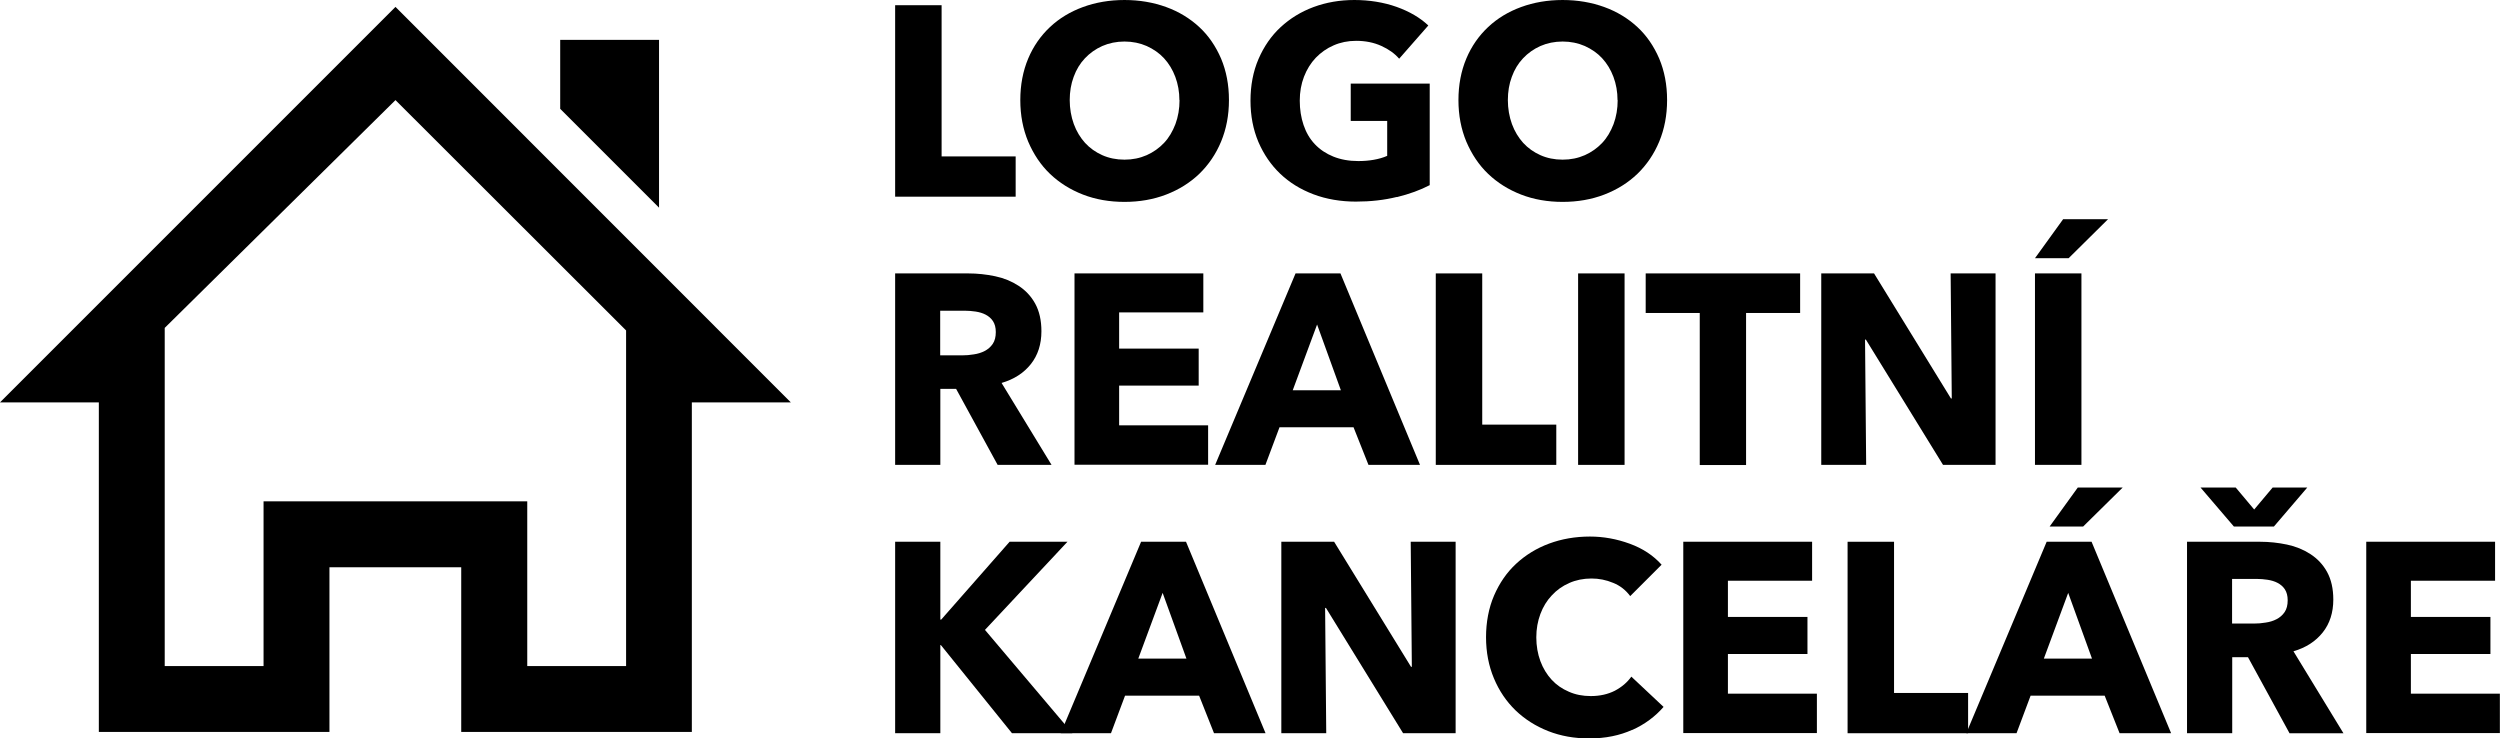
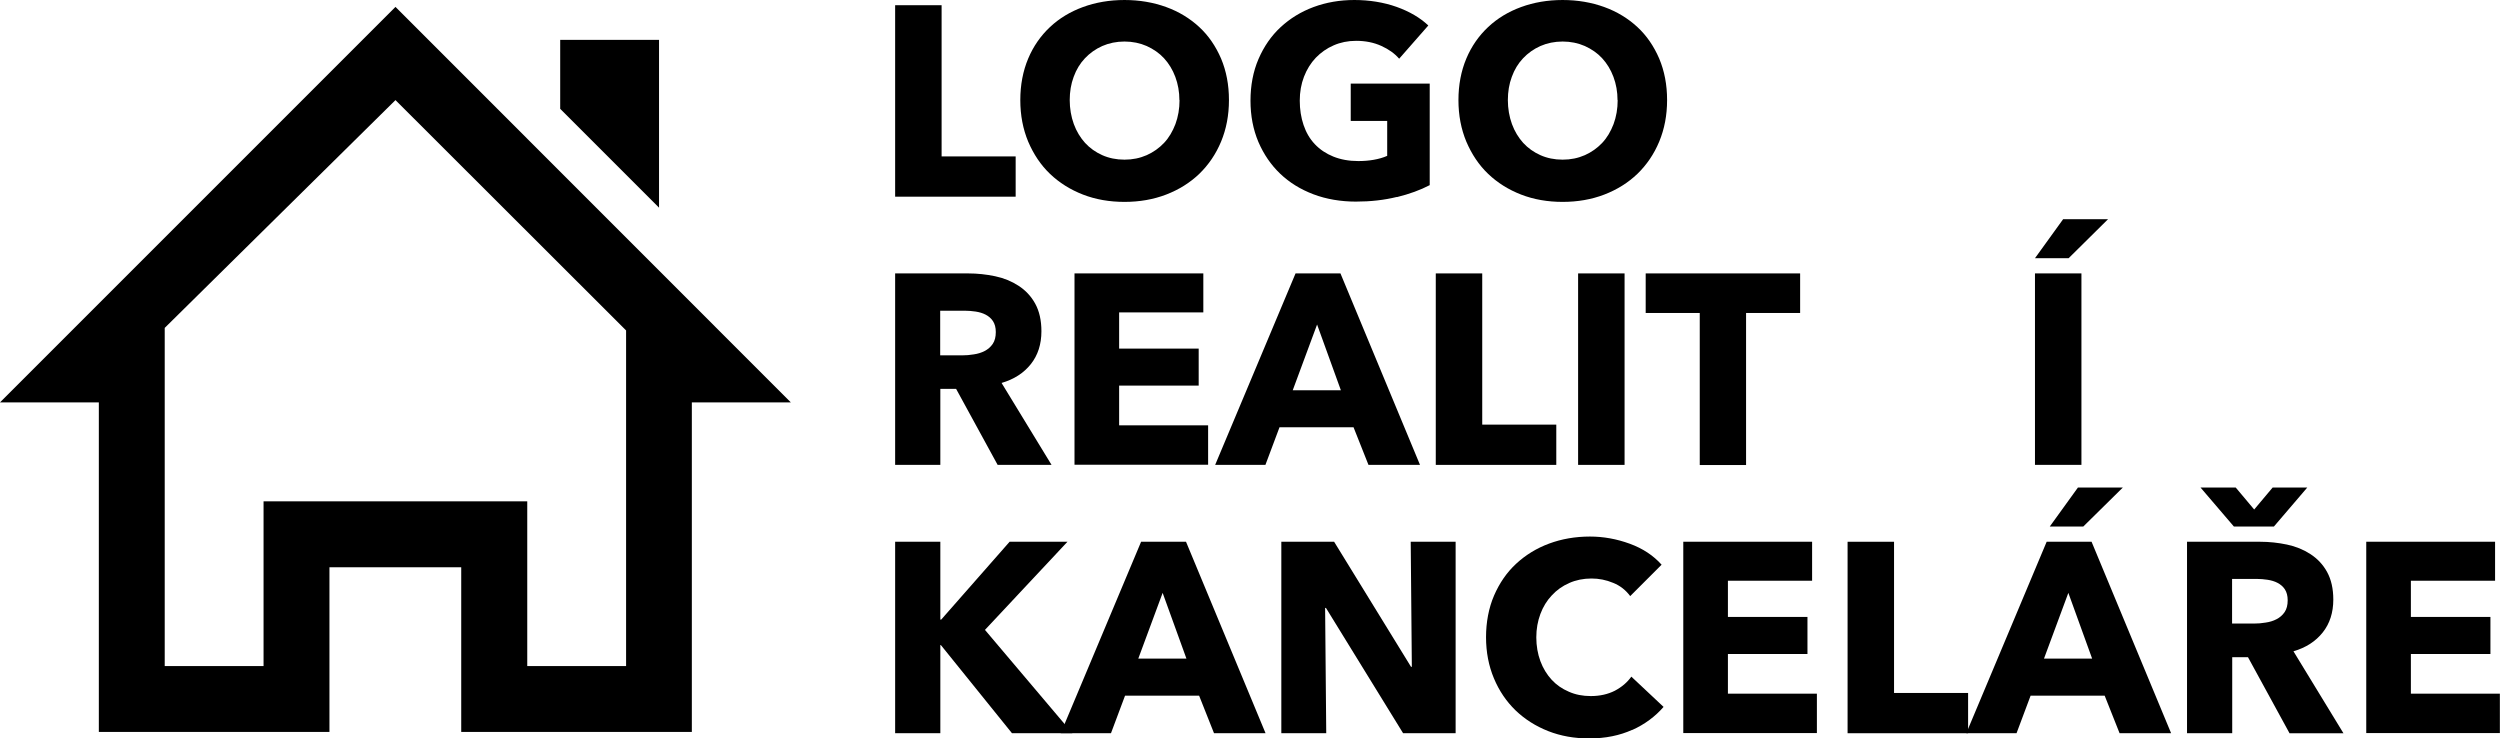
<svg xmlns="http://www.w3.org/2000/svg" id="Vrstva_1" viewBox="0 0 177.57 52.44">
  <path d="m46.81,14.75V2.83h-7.02v4.9l7.02,7.02Zm9.36,13.83L28.09.49,0,28.58h7.02v23.41h16.38v-11.7h9.36v11.7h16.38v-23.41h7.02Zm-11.7,18.73h-7.02v-11.7h-18.73v11.7h-7.02v-24.02L28.09,7.11l16.38,16.36v23.83Z" />
  <path d="m63.58,13.97V.37h3.3v10.74h5.26v2.86h-8.57Z" />
  <path d="m87.29,7.11c0,1.08-.19,2.06-.56,2.95-.37.89-.89,1.65-1.55,2.29-.66.63-1.44,1.12-2.35,1.47-.91.35-1.9.52-2.96.52s-2.05-.17-2.95-.52c-.9-.35-1.68-.84-2.34-1.47-.66-.63-1.17-1.4-1.55-2.29-.37-.89-.56-1.87-.56-2.95s.19-2.07.56-2.95c.37-.88.89-1.62,1.55-2.24.66-.62,1.44-1.09,2.34-1.42.9-.33,1.89-.5,2.95-.5s2.05.17,2.96.5,1.69.81,2.35,1.42c.66.61,1.17,1.36,1.55,2.24.37.88.56,1.86.56,2.95Zm-3.52,0c0-.59-.1-1.14-.29-1.65-.19-.51-.46-.95-.8-1.32-.34-.37-.75-.65-1.23-.87-.48-.21-1.01-.32-1.58-.32s-1.1.11-1.58.32c-.47.21-.88.5-1.23.87s-.61.8-.8,1.32c-.19.51-.28,1.06-.28,1.65s.1,1.18.29,1.7c.19.52.46.96.8,1.34.34.37.75.66,1.22.87.47.21,1,.32,1.58.32s1.1-.11,1.58-.32c.47-.21.88-.5,1.23-.87.35-.37.61-.82.81-1.34.19-.52.29-1.08.29-1.7Z" />
  <path d="m99.21,13.99c-.89.22-1.86.33-2.91.33s-2.09-.17-3.01-.52-1.7-.83-2.36-1.46c-.66-.63-1.17-1.38-1.55-2.26-.37-.88-.56-1.85-.56-2.93s.19-2.08.57-2.96.9-1.64,1.57-2.26c.67-.62,1.45-1.1,2.34-1.43s1.86-.5,2.9-.5,2.07.16,3,.49c.92.33,1.67.77,2.25,1.32l-2.07,2.36c-.32-.37-.74-.67-1.27-.91s-1.12-.36-1.79-.36c-.58,0-1.11.11-1.59.32-.49.21-.91.51-1.27.88-.36.38-.64.83-.84,1.35-.2.52-.3,1.08-.3,1.7s.09,1.2.27,1.73c.18.53.44.98.8,1.36s.79.67,1.31.88c.52.21,1.11.32,1.78.32.38,0,.75-.03,1.09-.09s.67-.15.96-.28v-2.48h-2.59v-2.65h5.61v7.21c-.67.35-1.44.63-2.33.85Z" />
  <path d="m118.41,7.11c0,1.08-.19,2.06-.56,2.95-.37.89-.89,1.65-1.55,2.29-.66.63-1.44,1.12-2.35,1.47-.91.35-1.9.52-2.96.52s-2.05-.17-2.95-.52c-.9-.35-1.68-.84-2.34-1.47-.66-.63-1.17-1.4-1.55-2.29-.37-.89-.56-1.87-.56-2.95s.19-2.07.56-2.95c.37-.88.89-1.62,1.55-2.24.66-.62,1.44-1.09,2.34-1.42.9-.33,1.89-.5,2.95-.5s2.05.17,2.96.5,1.69.81,2.35,1.42c.66.61,1.17,1.36,1.55,2.24.37.88.56,1.86.56,2.95Zm-3.52,0c0-.59-.1-1.14-.29-1.65-.19-.51-.46-.95-.8-1.32-.34-.37-.75-.65-1.23-.87-.48-.21-1.01-.32-1.58-.32s-1.1.11-1.58.32c-.47.21-.88.5-1.23.87s-.61.8-.8,1.32c-.19.51-.28,1.06-.28,1.65s.1,1.18.29,1.7c.19.52.46.96.8,1.34.34.37.75.66,1.22.87.47.21,1,.32,1.58.32s1.1-.11,1.58-.32c.47-.21.88-.5,1.23-.87.35-.37.61-.82.81-1.34.19-.52.29-1.08.29-1.7Z" />
  <path d="m70.86,33.02l-2.95-5.4h-1.12v5.4h-3.21v-13.6h5.19c.65,0,1.29.07,1.91.2.62.13,1.18.36,1.67.68.49.32.89.74,1.18,1.27s.44,1.18.44,1.96c0,.92-.25,1.7-.75,2.33-.5.63-1.19,1.08-2.08,1.34l3.55,5.82h-3.84Zm-.13-9.43c0-.32-.07-.58-.2-.78-.13-.2-.31-.35-.52-.46-.21-.11-.45-.18-.71-.22-.26-.04-.52-.06-.76-.06h-1.76v3.17h1.56c.27,0,.55-.02.83-.07.28-.04.54-.12.77-.24.23-.12.42-.28.57-.5.15-.22.22-.5.22-.85Z" />
  <path d="m76.32,33.02v-13.6h9.15v2.77h-5.98v2.57h5.65v2.63h-5.65v2.82h6.32v2.8h-9.49Z" />
  <path d="m97.2,33.02l-1.06-2.67h-5.26l-1,2.67h-3.57l5.71-13.6h3.19l5.65,13.6h-3.65Zm-3.65-9.97l-1.73,4.67h3.42l-1.69-4.67Z" />
  <path d="m101.98,33.02v-13.6h3.3v10.74h5.26v2.86h-8.57Z" />
  <path d="m112.09,33.02v-13.6h3.3v13.6h-3.3Z" />
  <path d="m124.02,22.23v10.8h-3.29v-10.8h-3.84v-2.81h10.97v2.81h-3.84Z" />
-   <path d="m138.01,33.02l-5.48-8.9h-.06l.08,8.9h-3.19v-13.6h3.75l5.46,8.88h.06l-.08-8.88h3.19v13.6h-3.73Z" />
  <path d="m146.92,18.34h-2.38l2-2.77h3.19l-2.8,2.77Zm-2.38,14.68v-13.6h3.3v13.6h-3.3Z" />
  <path d="m71.88,52.08l-5.05-6.26h-.04v6.26h-3.21v-13.6h3.21v5.53h.06l4.86-5.53h4.11l-5.86,6.26,6.21,7.34h-4.28Z" />
  <path d="m86.23,52.08l-1.06-2.67h-5.26l-1,2.67h-3.57l5.71-13.6h3.19l5.65,13.6h-3.65Zm-3.65-9.97l-1.73,4.67h3.42l-1.69-4.67Z" />
  <path d="m99.66,52.08l-5.48-8.9h-.06l.08,8.9h-3.19v-13.6h3.75l5.46,8.88h.06l-.08-8.88h3.19v13.6h-3.73Z" />
  <path d="m115.93,51.84c-.88.4-1.9.61-3.05.61-1.05,0-2.02-.17-2.91-.52-.89-.35-1.66-.84-2.32-1.47-.65-.63-1.17-1.39-1.54-2.28-.37-.88-.56-1.86-.56-2.92s.19-2.08.57-2.96.9-1.64,1.57-2.26c.67-.62,1.45-1.1,2.34-1.43s1.86-.5,2.9-.5c.96,0,1.9.17,2.83.51.93.34,1.68.84,2.26,1.49l-2.23,2.23c-.31-.42-.71-.74-1.21-.94-.5-.21-1.01-.31-1.54-.31-.58,0-1.11.11-1.58.32-.48.21-.89.5-1.24.88-.35.37-.62.81-.81,1.32-.19.51-.29,1.06-.29,1.66s.1,1.18.29,1.69c.19.51.46.95.8,1.32.34.37.75.65,1.22.85.47.21.99.31,1.56.31.65,0,1.22-.13,1.71-.38.49-.26.88-.59,1.17-1l2.29,2.15c-.6.69-1.34,1.24-2.23,1.64Z" />
  <path d="m119.56,52.08v-13.6h9.15v2.77h-5.98v2.57h5.65v2.63h-5.65v2.82h6.32v2.8h-9.49Z" />
  <path d="m131.23,52.08v-13.6h3.3v10.74h5.26v2.86h-8.57Z" />
-   <path d="m150.55,52.08l-1.06-2.67h-5.26l-1,2.67h-3.57l5.71-13.6h3.19l5.65,13.6h-3.65Zm-3.65-9.97l-1.73,4.67h3.42l-1.69-4.67Zm1.06-4.71h-2.38l2-2.77h3.19l-2.81,2.77Z" />
+   <path d="m150.55,52.08l-1.06-2.67h-5.26l-1,2.67h-3.57l5.71-13.6h3.19l5.65,13.6h-3.65m-3.65-9.97l-1.73,4.67h3.42l-1.69-4.67Zm1.06-4.71h-2.38l2-2.77h3.19l-2.81,2.77Z" />
  <path d="m162.62,52.08l-2.95-5.4h-1.12v5.4h-3.21v-13.6h5.19c.65,0,1.29.07,1.91.2.62.13,1.18.36,1.67.68.49.32.89.74,1.18,1.27s.44,1.18.44,1.96c0,.92-.25,1.7-.75,2.33-.5.63-1.19,1.08-2.08,1.34l3.55,5.82h-3.84Zm-1.12-14.68h-2.83l-2.37-2.77h2.5l1.31,1.56,1.31-1.56h2.46l-2.37,2.77Zm.99,5.24c0-.32-.07-.58-.2-.78-.13-.2-.31-.35-.52-.46-.21-.11-.45-.18-.71-.22-.26-.04-.52-.06-.76-.06h-1.76v3.17h1.56c.27,0,.55-.02.83-.07.28-.04.54-.12.77-.24.23-.12.42-.28.57-.5.15-.22.22-.5.22-.85Z" />
  <path d="m168.07,52.08v-13.6h9.15v2.77h-5.98v2.57h5.65v2.63h-5.65v2.82h6.32v2.8h-9.49Z" />
</svg>